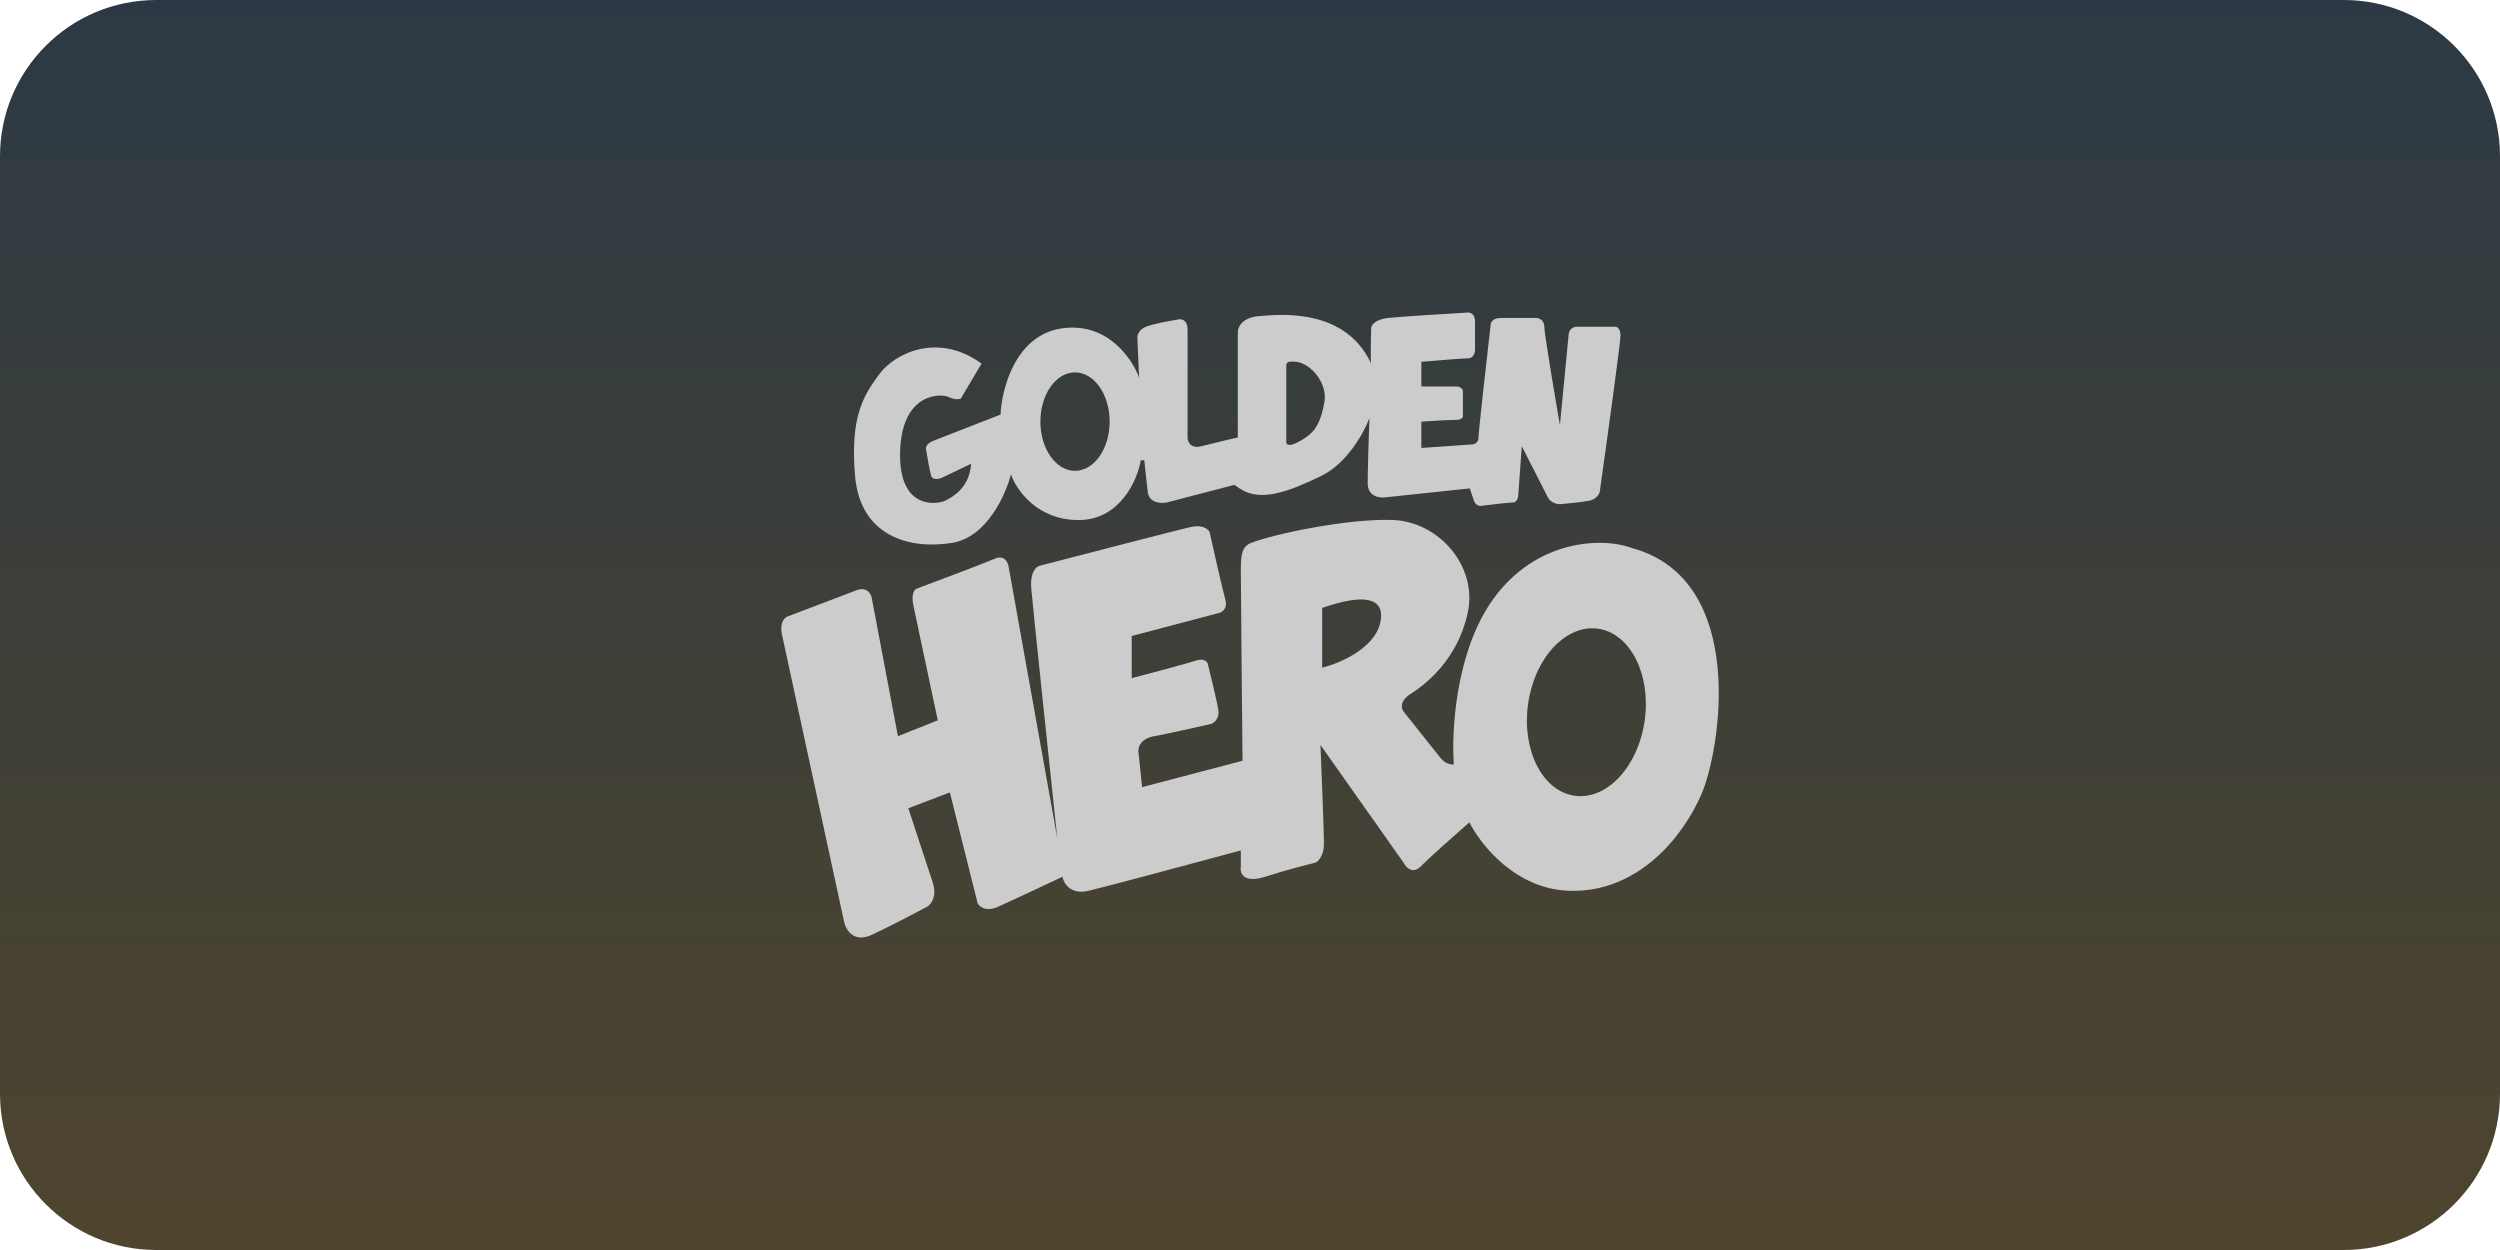
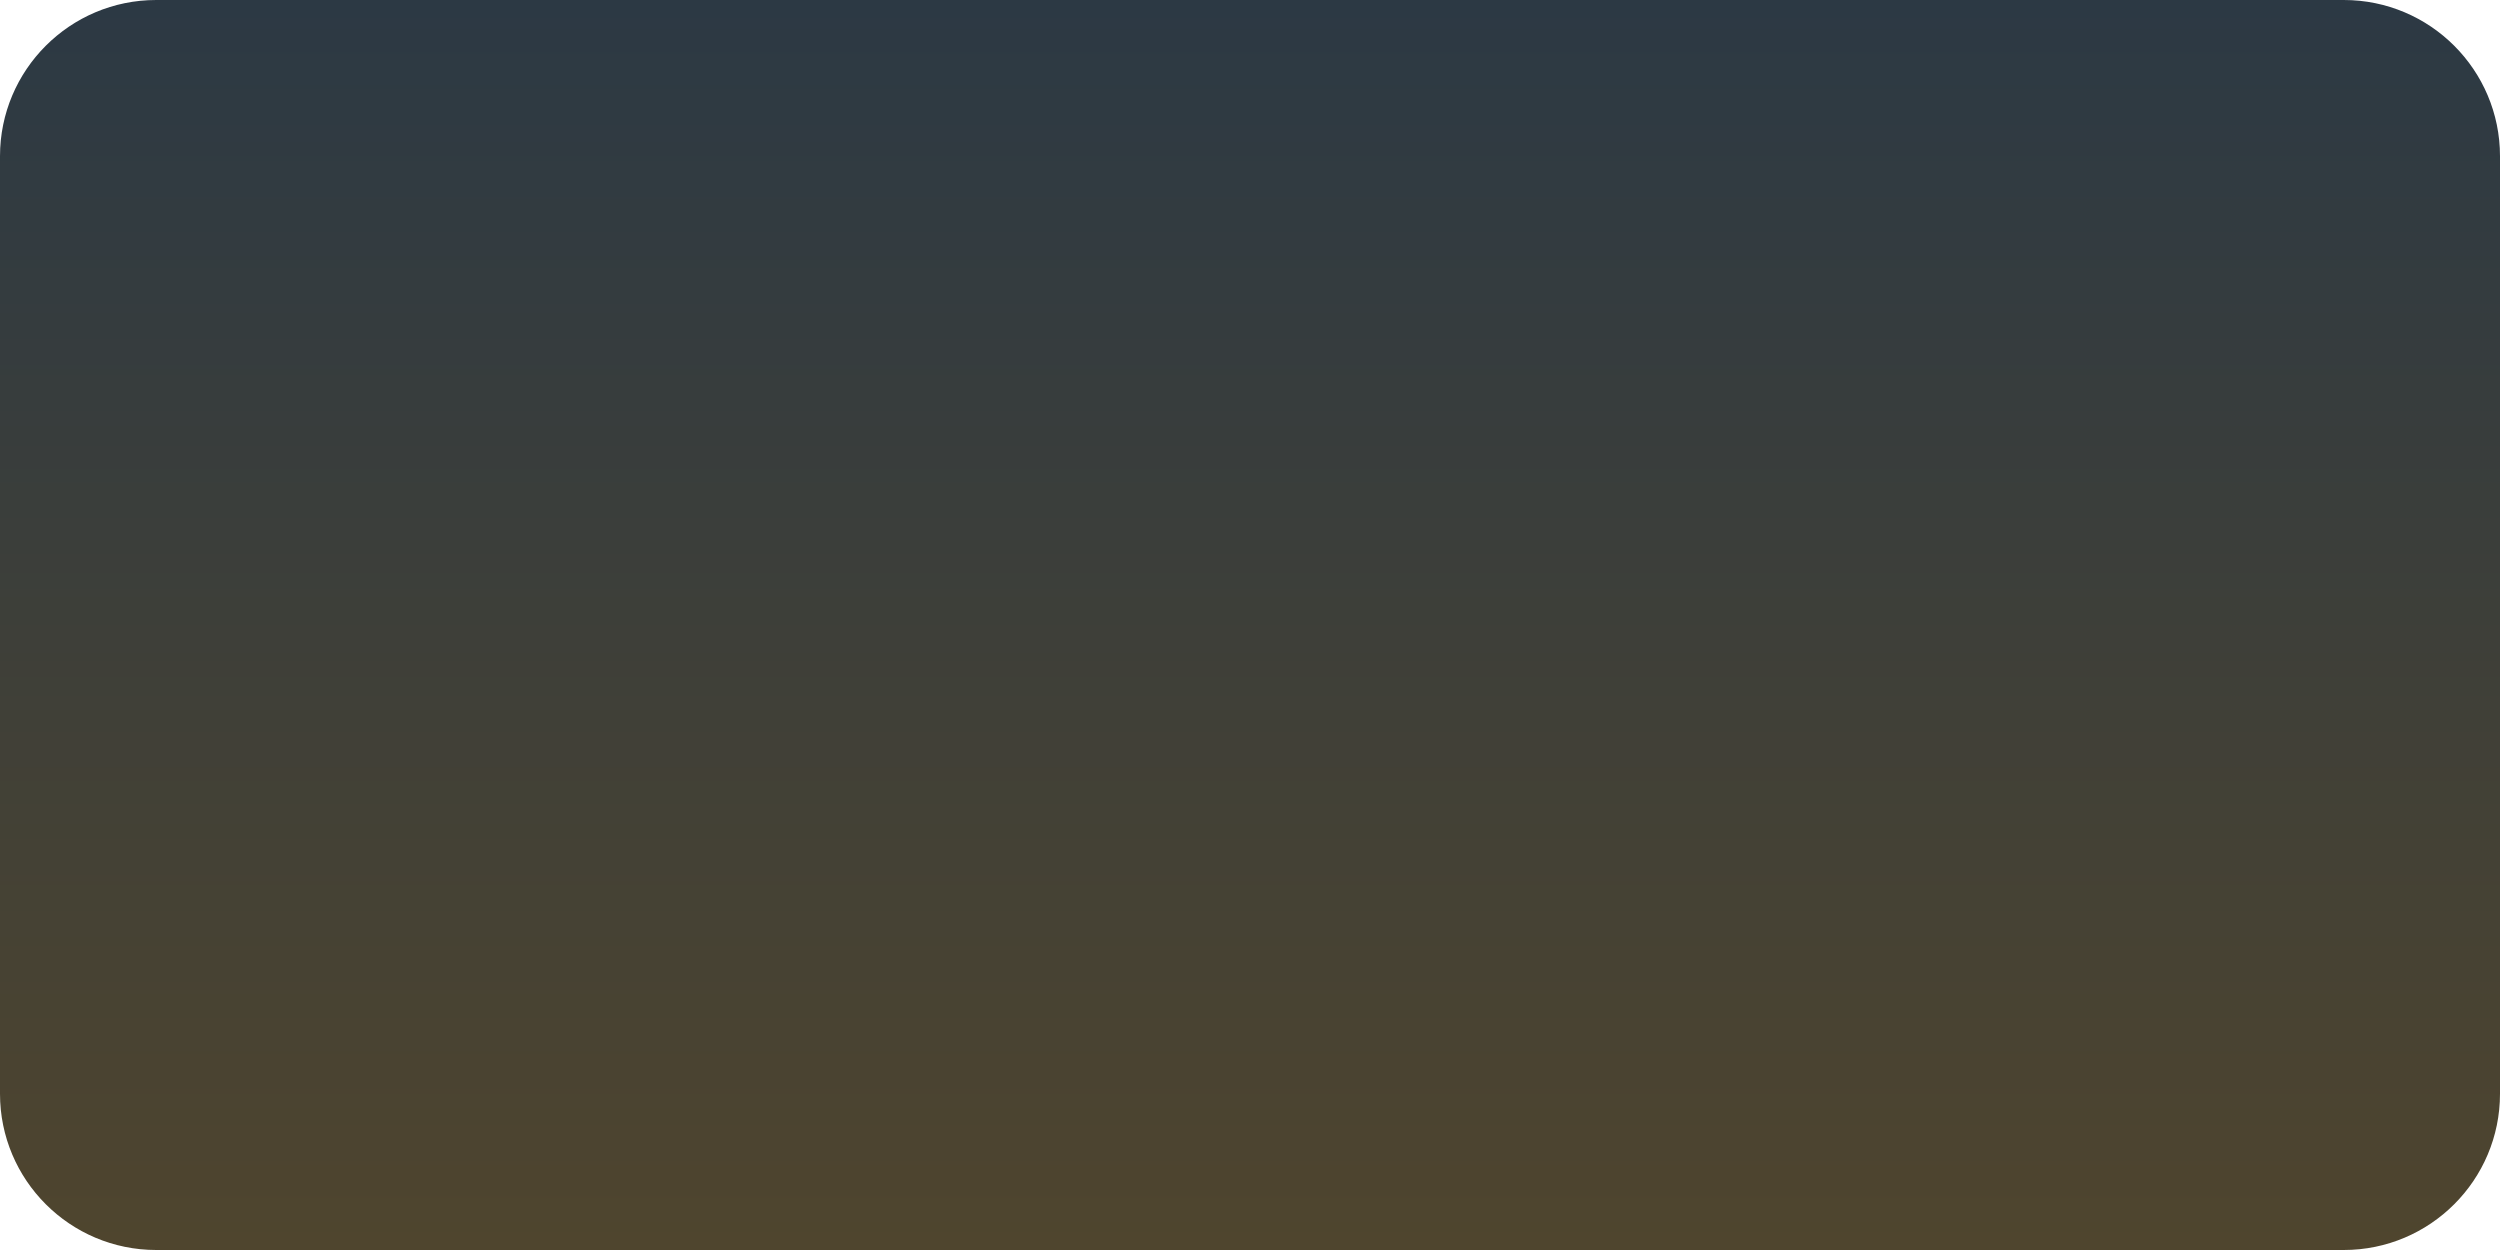
<svg xmlns="http://www.w3.org/2000/svg" width="64" height="32" viewBox="0 0 64 32" fill="none">
  <path d="M0 4C0 1.791 1.791 0 4 0H60C62.209 0 64 1.791 64 4V28C64 30.209 62.209 32 60 32H4C1.791 32 0 30.209 0 28V4Z" fill="url(#paint0_linear_61_2062)" />
-   <path d="M41.352 8.364H40.377C40.2 8.364 40.155 8.514 40.155 8.589L39.934 10.883C39.801 10.118 39.535 8.544 39.535 8.364C39.535 8.184 39.386 8.139 39.313 8.139H38.426C38.214 8.139 38.16 8.258 38.16 8.319C38.057 9.218 37.85 11.054 37.85 11.198C37.85 11.342 37.732 11.378 37.673 11.378L36.387 11.468V10.793C36.624 10.778 37.132 10.748 37.274 10.748C37.416 10.748 37.451 10.688 37.451 10.658V10.028C37.451 9.92 37.333 9.893 37.274 9.893H36.387V9.263C36.727 9.234 37.442 9.173 37.584 9.173C37.726 9.173 37.761 9.023 37.761 8.948V8.229C37.761 8.013 37.613 7.988 37.54 8.004C37.023 8.033 35.899 8.103 35.545 8.139C35.19 8.175 35.101 8.334 35.101 8.409C35.094 8.694 35.084 9.272 35.101 9.308C34.436 7.869 32.752 8.049 32.22 8.094C31.794 8.13 31.688 8.379 31.688 8.499V11.198C31.495 11.243 31.041 11.351 30.757 11.423C30.473 11.495 30.402 11.303 30.402 11.198V8.454C30.402 8.166 30.225 8.154 30.136 8.184C29.944 8.213 29.515 8.292 29.338 8.364C29.161 8.436 29.116 8.573 29.116 8.634L29.161 9.668C28.983 9.173 28.336 8.229 27.166 8.409C25.995 8.589 25.643 9.954 25.614 10.613C25.112 10.808 24.063 11.216 23.885 11.288C23.708 11.36 23.693 11.468 23.708 11.513C23.737 11.693 23.805 12.08 23.841 12.188C23.877 12.296 24.033 12.262 24.107 12.233L24.861 11.873C24.816 12.503 24.373 12.728 24.196 12.818C24.018 12.908 22.999 13.088 23.043 11.558C23.087 10.028 24.107 10.073 24.284 10.163C24.426 10.235 24.55 10.223 24.595 10.208L25.127 9.308C24.018 8.499 22.91 9.038 22.511 9.578C22.112 10.118 21.757 10.658 21.89 12.188C22.023 13.717 23.265 14.077 24.373 13.898C25.26 13.754 25.747 12.667 25.88 12.143C26.013 12.532 26.545 13.313 27.609 13.313C28.673 13.313 29.116 12.293 29.205 11.783H29.294C29.309 11.933 29.347 12.305 29.383 12.593C29.418 12.881 29.722 12.892 29.87 12.863L31.599 12.413L31.732 12.503C32.264 12.863 32.973 12.593 33.816 12.188C34.49 11.864 34.924 11.063 35.057 10.703C35.042 11.108 35.013 12.008 35.013 12.368C35.013 12.728 35.338 12.757 35.5 12.728L37.628 12.503L37.717 12.773C37.752 12.917 37.85 12.953 37.894 12.953C38.131 12.923 38.63 12.863 38.737 12.863C38.843 12.863 38.87 12.712 38.87 12.638L38.958 11.423C39.151 11.798 39.552 12.584 39.623 12.728C39.694 12.872 39.86 12.908 39.934 12.908C40.111 12.892 40.51 12.854 40.687 12.818C40.865 12.782 40.938 12.653 40.953 12.593C41.131 11.333 41.485 8.769 41.485 8.589C41.485 8.409 41.397 8.364 41.352 8.364ZM27.521 12.053C27.031 12.053 26.634 11.489 26.634 10.793C26.634 10.098 27.031 9.533 27.521 9.533C28.01 9.533 28.407 10.098 28.407 10.793C28.407 11.489 28.01 12.053 27.521 12.053ZM33.904 10.298C33.788 10.946 33.594 11.108 33.284 11.288C33.019 11.442 32.944 11.393 32.929 11.333V9.353C32.929 9.218 33.106 9.263 33.195 9.263C33.55 9.308 33.993 9.803 33.904 10.298Z" fill="#CCCCCC" />
-   <path d="M41.784 14.032C40.942 13.717 39.168 13.852 38.104 15.517C37.253 16.849 37.158 18.771 37.218 19.566C37.158 19.581 37.005 19.566 36.863 19.386C36.721 19.206 36.183 18.531 35.932 18.216C35.873 18.142 35.826 17.946 36.109 17.766C36.464 17.541 37.306 16.912 37.572 15.697C37.838 14.482 36.819 13.357 35.666 13.312C34.513 13.267 32.607 13.672 32.031 13.897C31.809 13.987 31.765 14.167 31.765 14.572C31.765 14.896 31.794 17.976 31.809 19.476L29.238 20.151L29.149 19.296C29.12 19.176 29.158 18.918 29.548 18.846C29.938 18.774 30.686 18.606 31.011 18.531C31.085 18.502 31.224 18.387 31.189 18.171C31.153 17.955 30.996 17.301 30.922 17.002C30.907 16.941 30.825 16.84 30.612 16.912C30.399 16.984 29.43 17.242 28.972 17.361V16.282L31.189 15.697C31.277 15.682 31.437 15.589 31.366 15.337C31.295 15.085 31.071 14.092 30.967 13.627C30.938 13.553 30.798 13.42 30.479 13.492C30.16 13.564 27.775 14.182 26.622 14.482C26.534 14.497 26.365 14.635 26.401 15.067C26.436 15.499 26.859 19.506 27.066 21.456L25.824 14.527C25.809 14.407 25.718 14.194 25.47 14.302C25.221 14.41 24.036 14.857 23.475 15.067C23.415 15.082 23.315 15.193 23.386 15.517C23.457 15.841 23.829 17.602 24.007 18.441L22.987 18.846L22.322 15.337C22.307 15.217 22.207 15.004 21.923 15.112L20.15 15.787C20.08 15.816 19.955 15.949 20.017 16.237L21.613 23.615C21.657 23.81 21.861 24.146 22.322 23.93C22.783 23.714 23.401 23.39 23.652 23.255C23.785 23.21 24.015 23.012 23.874 22.58L23.253 20.691L24.317 20.286L25.026 23.12C25.071 23.21 25.239 23.354 25.558 23.21C25.878 23.066 26.785 22.641 27.199 22.445C27.228 22.61 27.402 22.913 27.864 22.805C28.325 22.697 30.657 22.07 31.765 21.771V22.175C31.735 22.34 31.818 22.625 32.386 22.445C32.953 22.265 33.479 22.131 33.671 22.085C33.745 22.056 33.893 21.915 33.893 21.591C33.893 21.267 33.833 19.776 33.804 19.071L35.932 22.085C35.991 22.205 36.163 22.391 36.375 22.175C36.588 21.959 37.291 21.336 37.617 21.051C37.898 21.62 38.805 22.769 40.188 22.805C41.917 22.85 43.069 21.456 43.557 20.331C44.045 19.206 44.754 14.842 41.784 14.032ZM35.356 15.787C35.32 16.543 34.336 16.972 33.848 17.092V15.562C35.4 15.022 35.356 15.652 35.356 15.787ZM42.103 18.454C41.934 19.634 41.129 20.492 40.305 20.37C39.481 20.249 38.95 19.194 39.12 18.013C39.289 16.832 40.094 15.975 40.918 16.096C41.741 16.219 42.272 17.274 42.103 18.454Z" fill="#CCCCCC" />
  <defs>
    <linearGradient id="paint0_linear_61_2062" x1="32" y1="0" x2="32" y2="32" gradientUnits="userSpaceOnUse">
      <stop stop-color="#2C3944" />
      <stop offset="1" stop-color="#4F452E" />
    </linearGradient>
  </defs>
</svg>